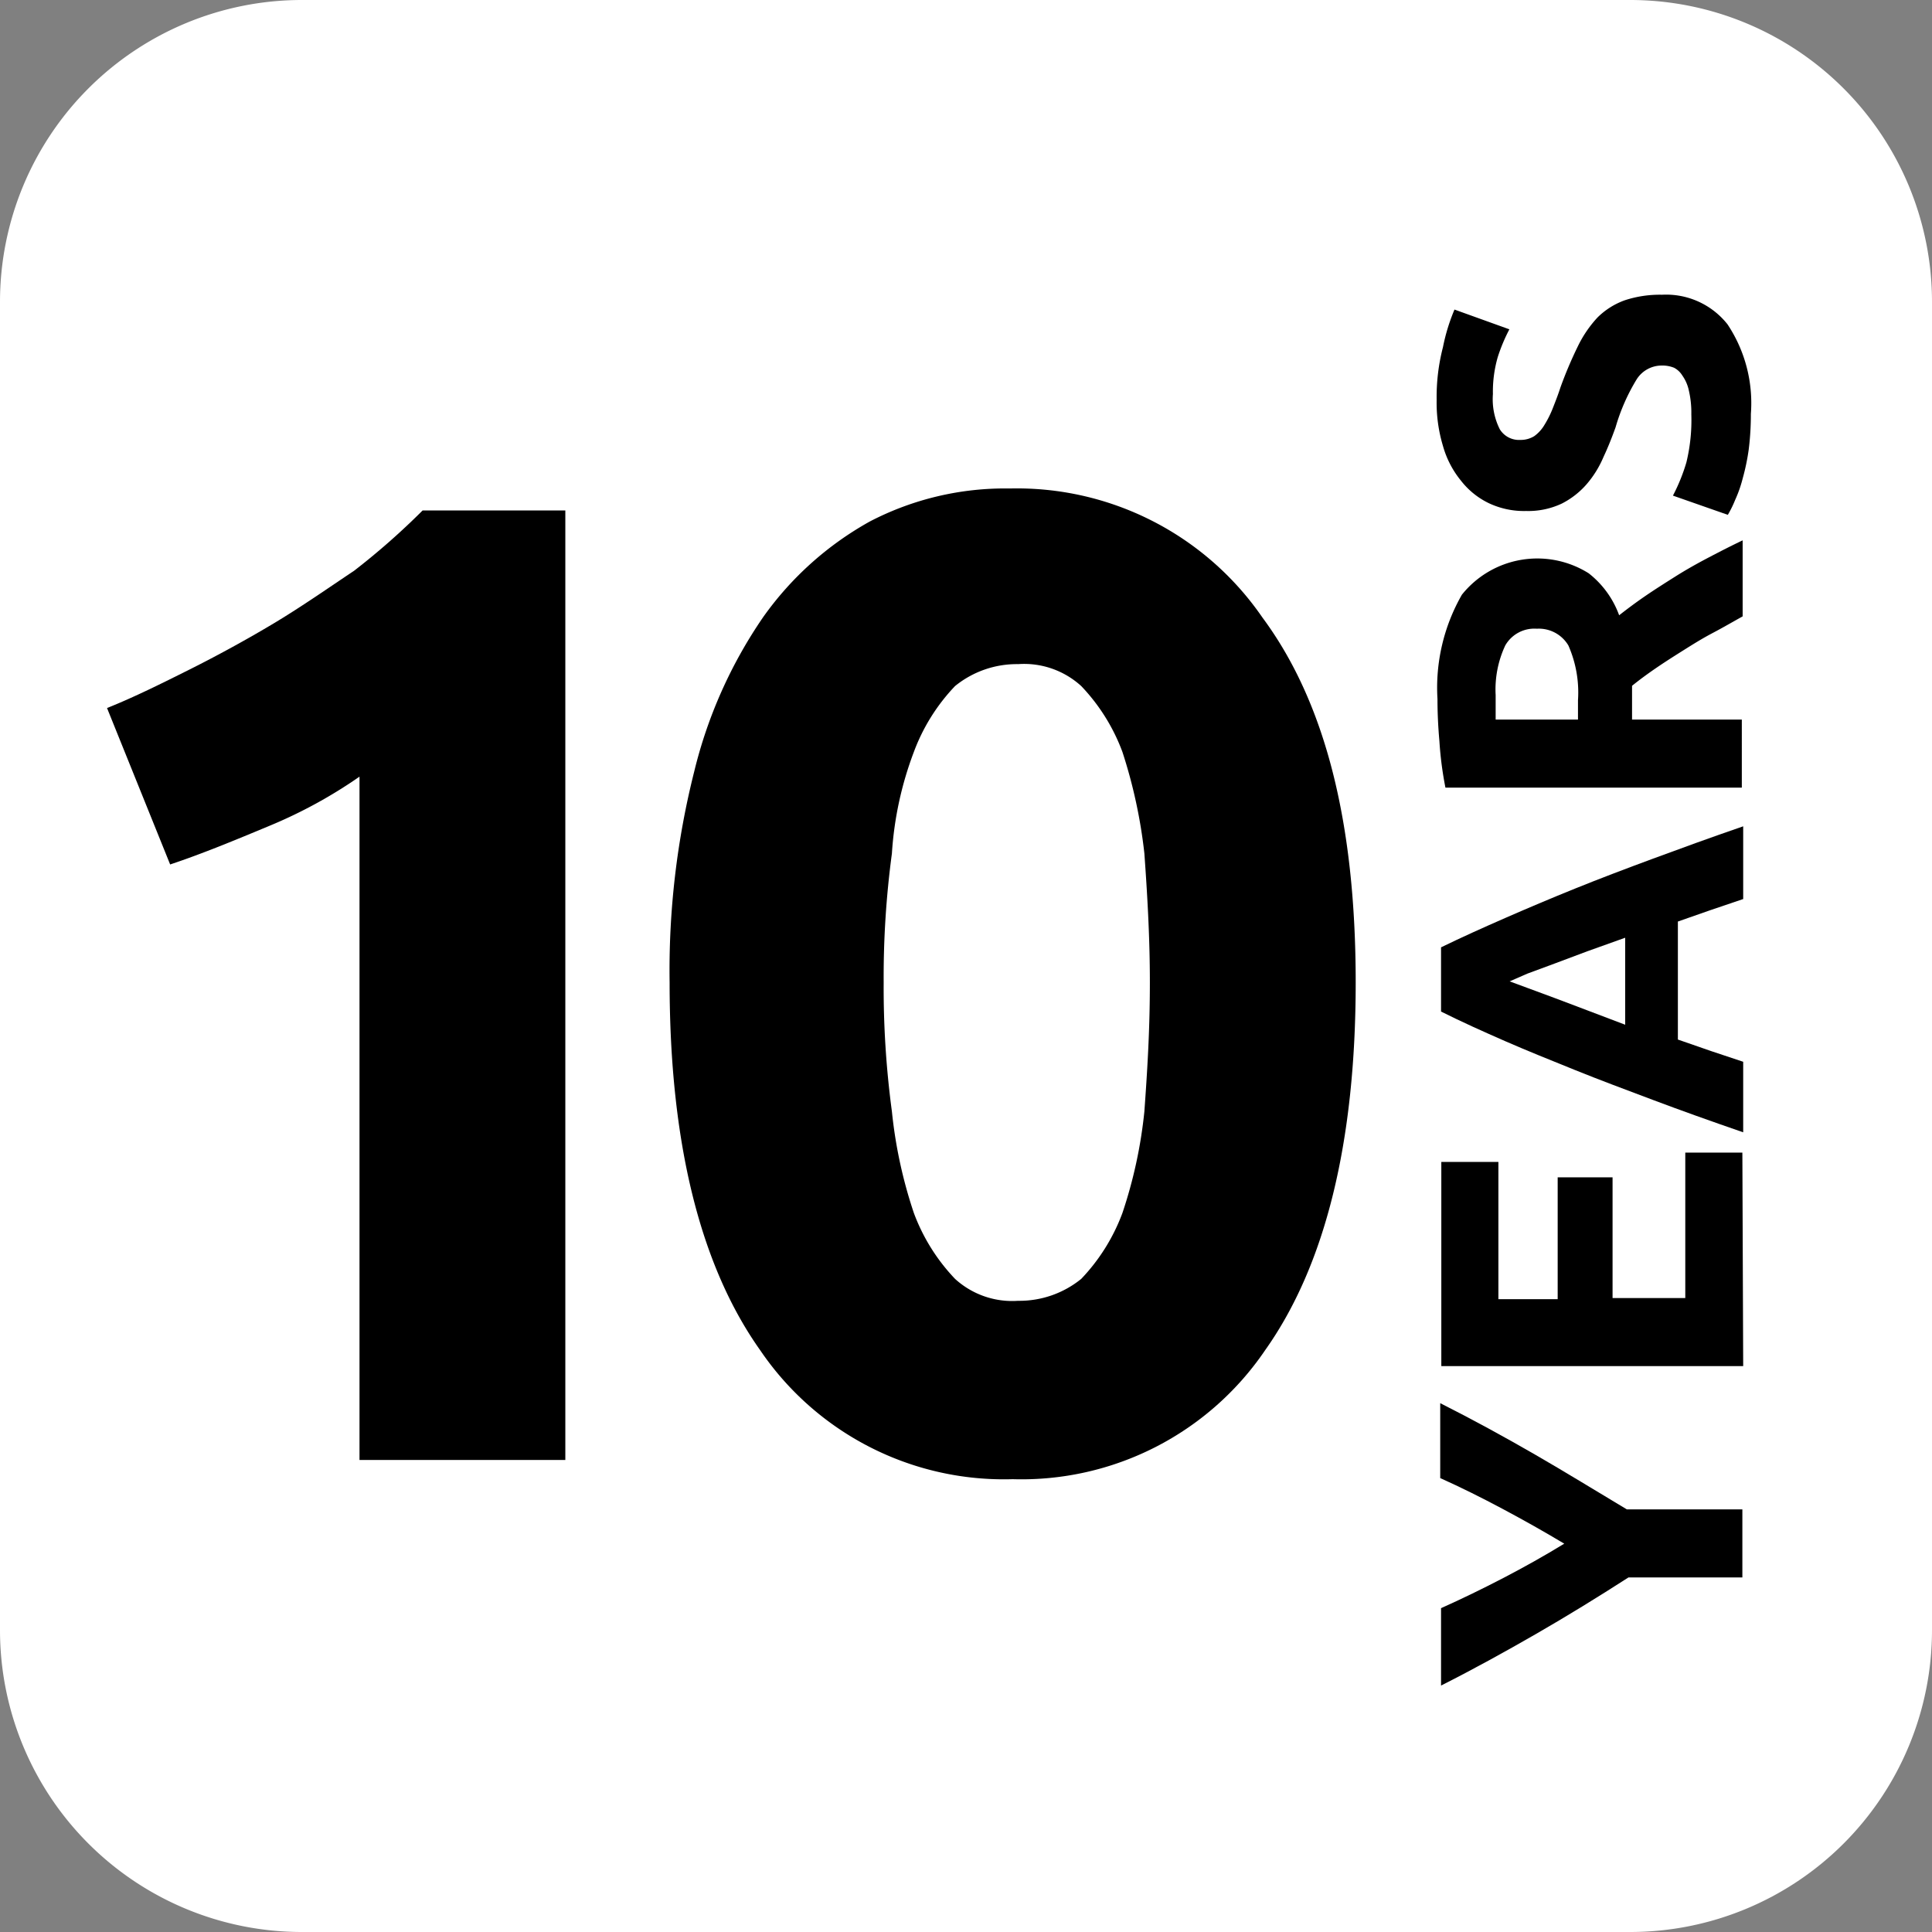
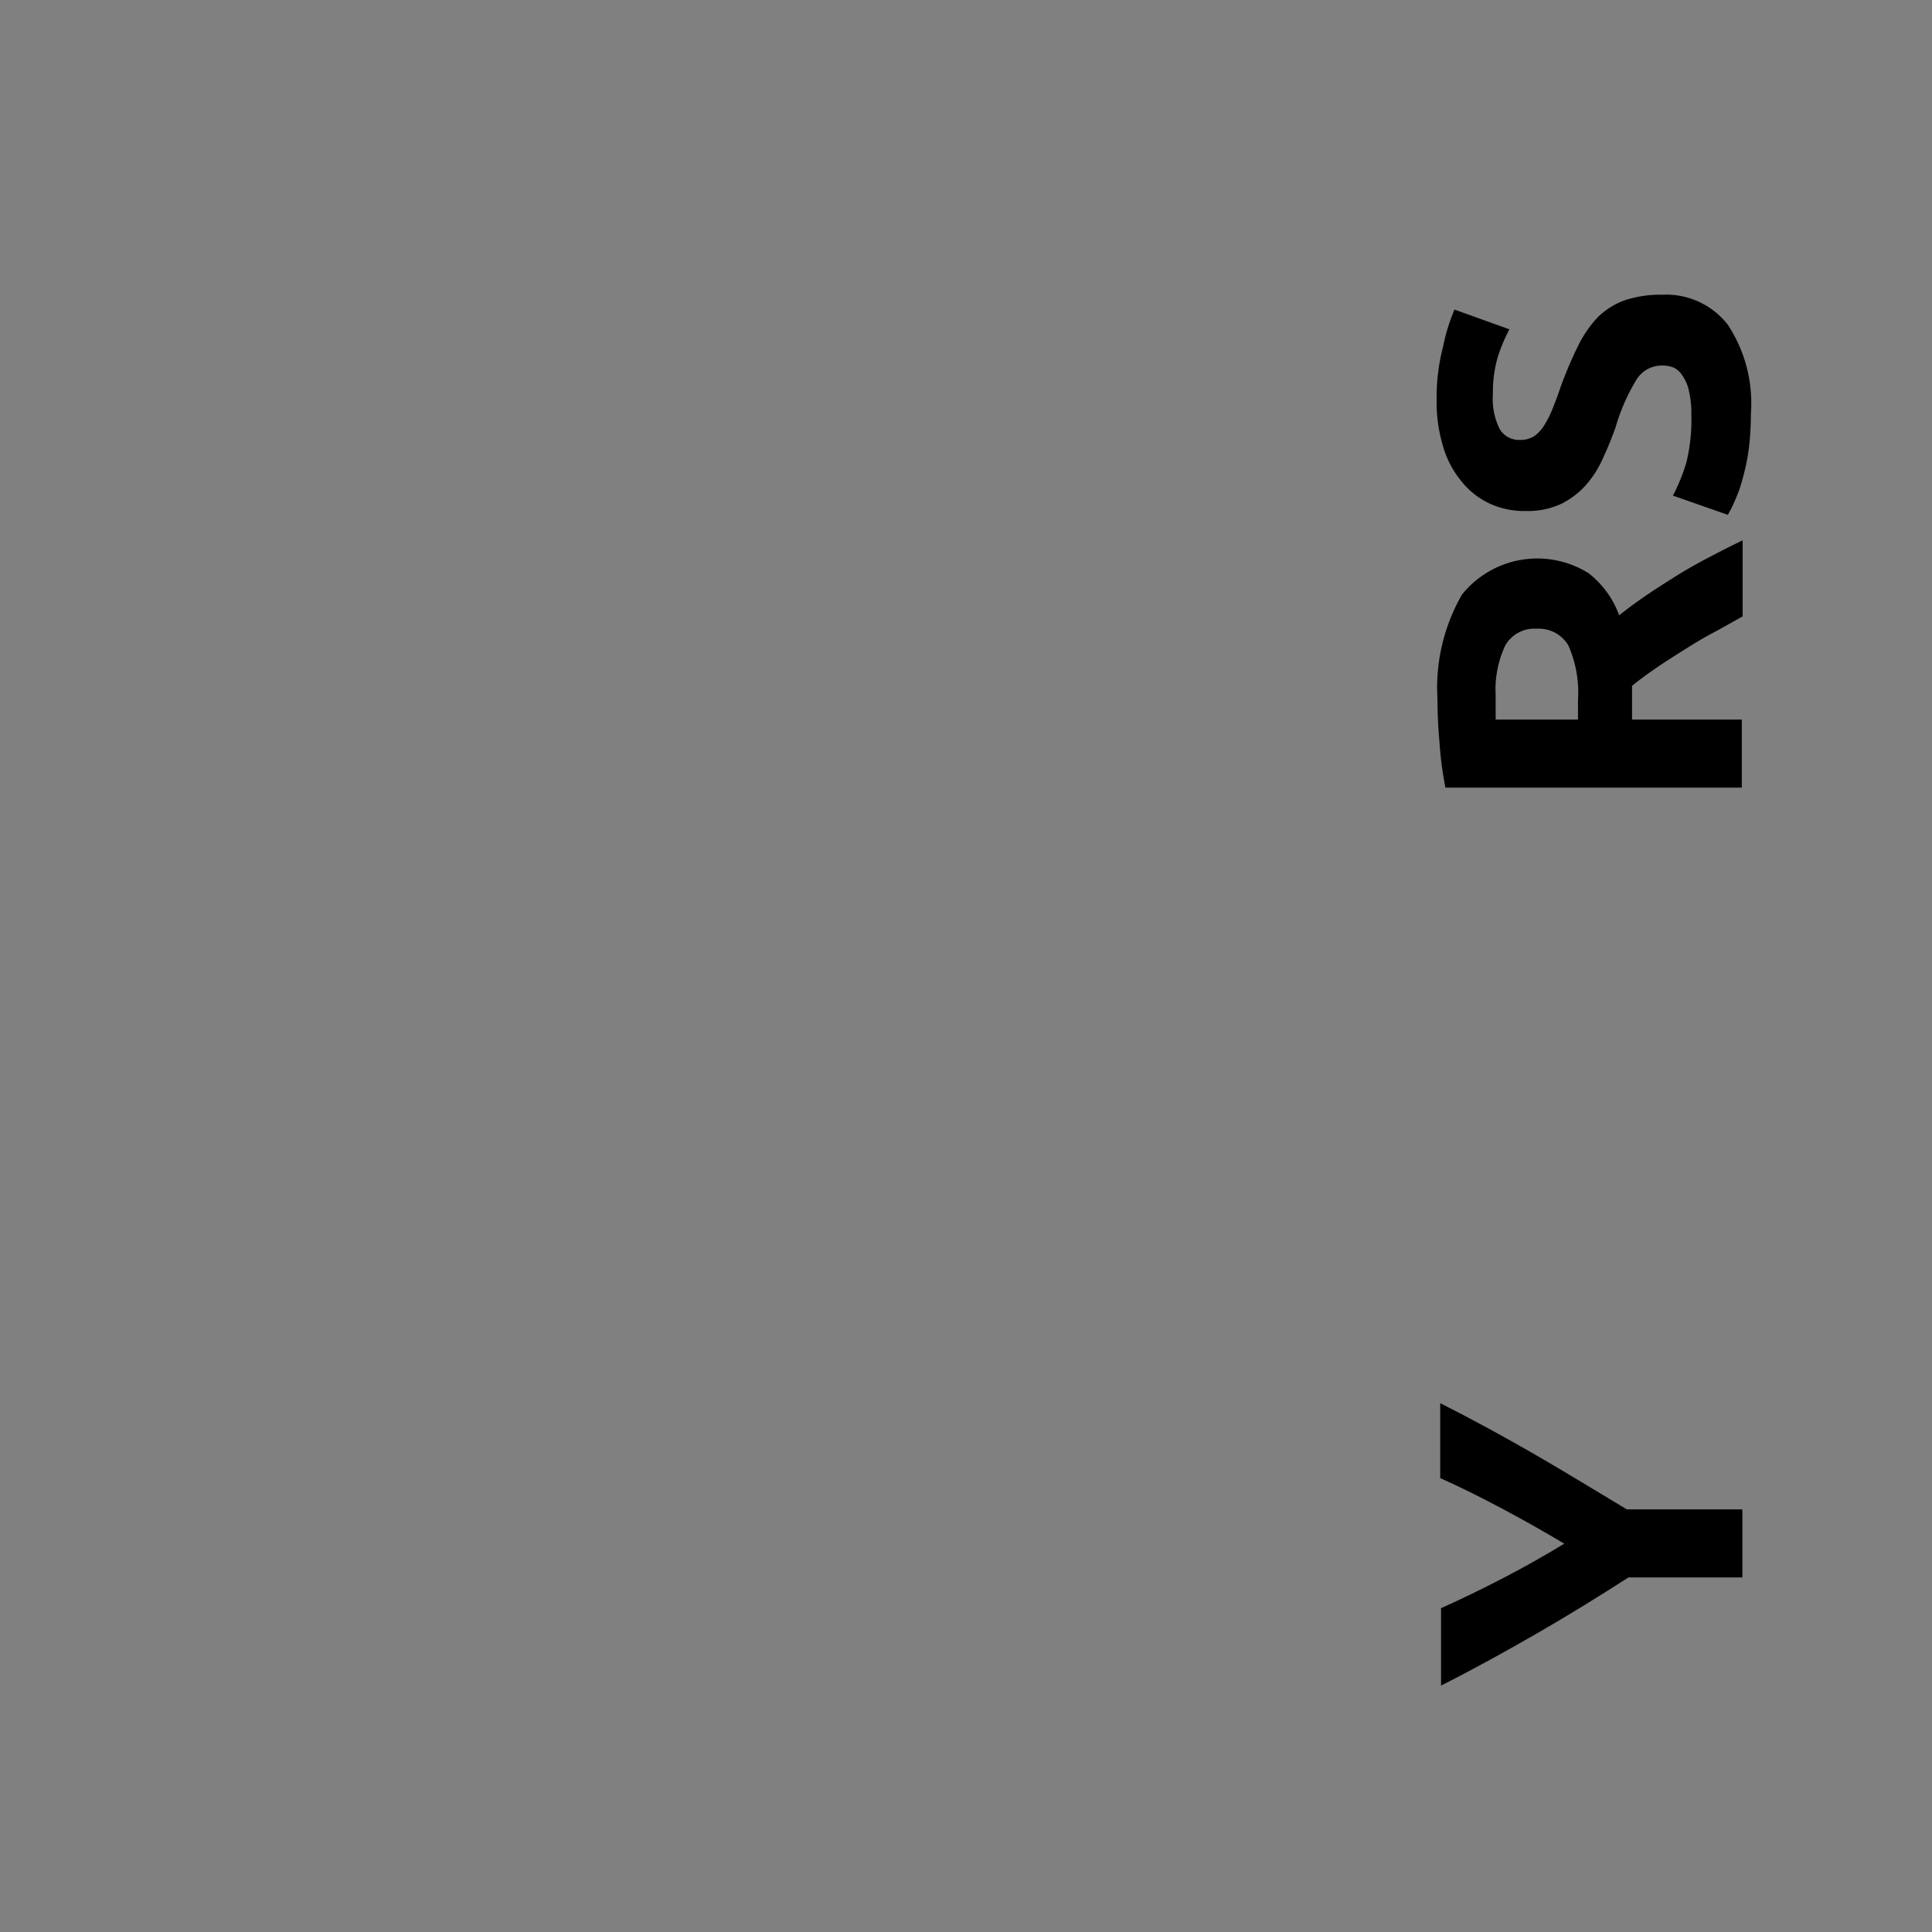
<svg xmlns="http://www.w3.org/2000/svg" viewBox="0 0 70.4 70.4">
  <rect x="0" y="0" width="70.4" height="70.4" fill="#808080" stroke="none" />
  <defs>
    <style>.cls-1{fill:#fff;fill-rule:evenodd;}</style>
  </defs>
  <title>Fichier 14</title>
  <g id="Calque_2" data-name="Calque 2">
    <g id="Groupe_17" data-name="Groupe 17">
-       <path class="cls-1" d="M11,0H59.4a11,11,0,0,1,11,11V59.4a11,11,0,0,1-11,11H11a11,11,0,0,1-11-11V11A11,11,0,0,1,11,0Z" />
-       <path d="M3.9,25.8c1-.4,2-.9,3-1.4S9,23.3,10,22.7s2-1.3,2.9-1.9a26.22,26.22,0,0,0,2.5-2.2h5.2V53.2H13.1V28.3a17.4,17.4,0,0,1-3.3,1.8c-1.2.5-2.4,1-3.6,1.4Z" />
-       <path d="M49.4,35.8c0,5.8-1.1,10.3-3.3,13.4a10.73,10.73,0,0,1-9.2,4.7,10.73,10.73,0,0,1-9.2-4.7c-2.2-3.1-3.3-7.6-3.3-13.4a29.6,29.6,0,0,1,.9-7.7,17,17,0,0,1,2.5-5.6A11.76,11.76,0,0,1,31.7,19a10.67,10.67,0,0,1,5.1-1.2A10.85,10.85,0,0,1,46,22.5C48.3,25.6,49.4,30,49.4,35.8Zm-7.5,0c0-1.7-.1-3.3-.2-4.7a18.45,18.45,0,0,0-.8-3.7A7,7,0,0,0,39.4,25a3.09,3.09,0,0,0-2.3-.8,3.57,3.57,0,0,0-2.3.8,7,7,0,0,0-1.5,2.4,12.66,12.66,0,0,0-.8,3.7,33.78,33.78,0,0,0-.3,4.7,33.78,33.78,0,0,0,.3,4.7,17,17,0,0,0,.8,3.7,7,7,0,0,0,1.5,2.4,3.09,3.09,0,0,0,2.3.8,3.57,3.57,0,0,0,2.3-.8,7,7,0,0,0,1.5-2.4,17,17,0,0,0,.8-3.7C41.8,39.1,41.9,37.6,41.9,35.8Z" />
      <path d="M57,56.25c-.75-.45-1.5-.87-2.25-1.27s-1.51-.78-2.27-1.12V51.13c1.19.6,2.34,1.23,3.45,1.87s2.23,1.33,3.35,2h4.21v2.48H59.34c-1.12.72-2.24,1.41-3.37,2.06s-2.27,1.28-3.46,1.88V58.6c.76-.34,1.52-.71,2.27-1.1S56.28,56.69,57,56.25Z" />
-       <path d="M63.52,49.78h-11V42.34h2.08v5h2.16V42.9h2v4.4h2.65V42h2.08Z" />
-       <path d="M63.52,32.76l-1.18.4-1.2.42v4.3l1.21.42,1.17.39v2.57c-1.19-.41-2.28-.8-3.29-1.18s-1.95-.73-2.84-1.09-1.74-.7-2.54-1.05-1.58-.7-2.34-1.08V34.52c.76-.37,1.54-.72,2.34-1.07s1.65-.71,2.54-1.07,1.84-.72,2.84-1.09,2.1-.77,3.29-1.18Zm-8.51,3,.65.24,1,.37,1.19.45,1.37.52V34.17l-1.37.49-1.2.45-1,.37Z" />
      <path d="M52.38,25.47a6.82,6.82,0,0,1,.89-3.8,3.52,3.52,0,0,1,4.62-.78A3.42,3.42,0,0,1,59,22.42c.28-.22.6-.46.95-.7s.73-.48,1.11-.72.79-.47,1.21-.69.83-.43,1.23-.62v2.77c-.36.2-.72.41-1.1.61s-.73.42-1.08.64-.68.43-1,.65-.59.42-.85.63v1.23h4V28.7H52.67A12.84,12.84,0,0,1,52.45,27C52.4,26.44,52.38,25.93,52.38,25.47Zm2.12-.14c0,.18,0,.34,0,.48s0,.28,0,.41h3v-.7a4.25,4.25,0,0,0-.35-2A1.25,1.25,0,0,0,56,22.91a1.22,1.22,0,0,0-1.15.61A3.78,3.78,0,0,0,54.5,25.33Z" />
      <path d="M61.63,15.1a3.52,3.52,0,0,0-.09-.87,1.47,1.47,0,0,0-.24-.55A.77.77,0,0,0,61,13.4a1.14,1.14,0,0,0-.46-.08,1.08,1.08,0,0,0-.9.5,7.15,7.15,0,0,0-.77,1.75c-.13.36-.27.72-.44,1.08a3.74,3.74,0,0,1-.62,1,3,3,0,0,1-.9.7,2.87,2.87,0,0,1-1.3.27,3,3,0,0,1-1.37-.29,2.85,2.85,0,0,1-1-.81,3.48,3.48,0,0,1-.66-1.27,5.46,5.46,0,0,1-.23-1.68,7.21,7.21,0,0,1,.23-1.92A7,7,0,0,1,53,11.28L55,12a6.38,6.38,0,0,0-.42,1,4.53,4.53,0,0,0-.18,1.36,2.44,2.44,0,0,0,.25,1.28.82.82,0,0,0,.75.39.93.93,0,0,0,.51-.14,1.35,1.35,0,0,0,.37-.41,3.73,3.73,0,0,0,.3-.6c.09-.23.19-.48.28-.76a14.88,14.88,0,0,1,.63-1.49,4.28,4.28,0,0,1,.72-1.06,2.71,2.71,0,0,1,1-.63,4.09,4.09,0,0,1,1.35-.2,2.85,2.85,0,0,1,2.39,1.08,5.18,5.18,0,0,1,.85,3.26,10.35,10.35,0,0,1-.08,1.31,8,8,0,0,1-.22,1.05,4.55,4.55,0,0,1-.27.77,4,4,0,0,1-.27.55l-2-.7a6.73,6.73,0,0,0,.49-1.21A6.51,6.51,0,0,0,61.63,15.1Z" />
    </g>
  </g>
</svg>